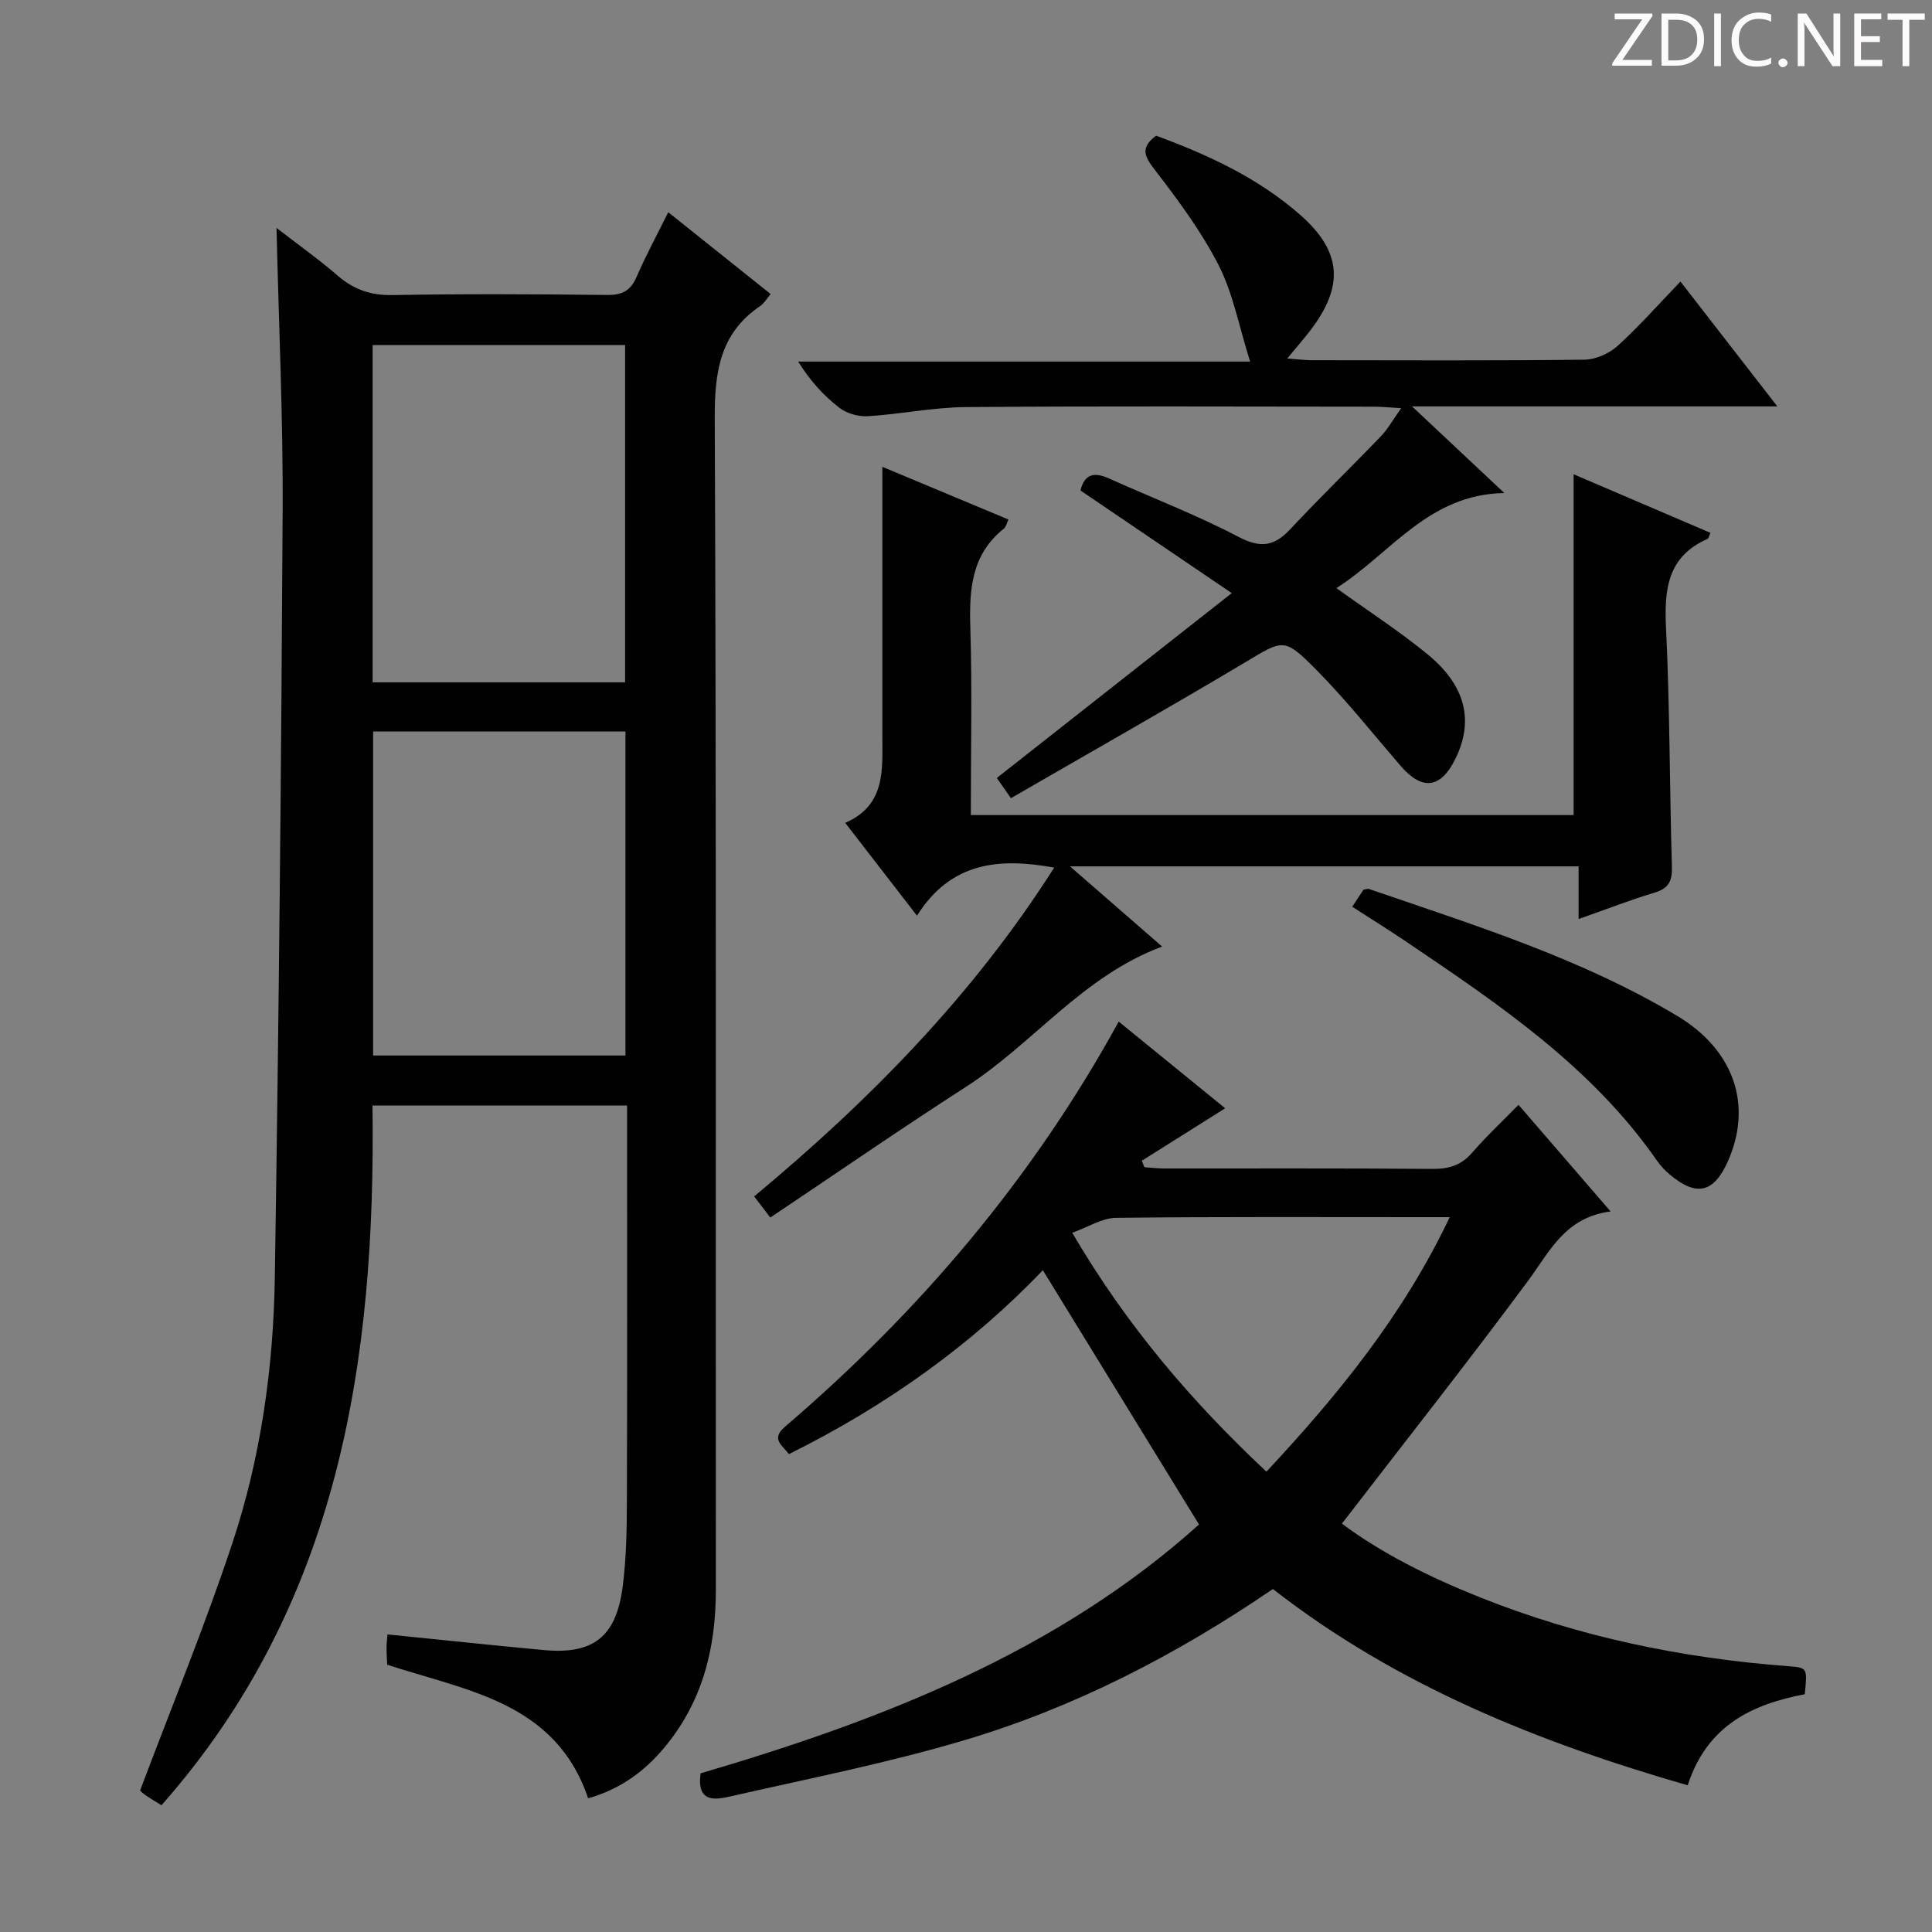
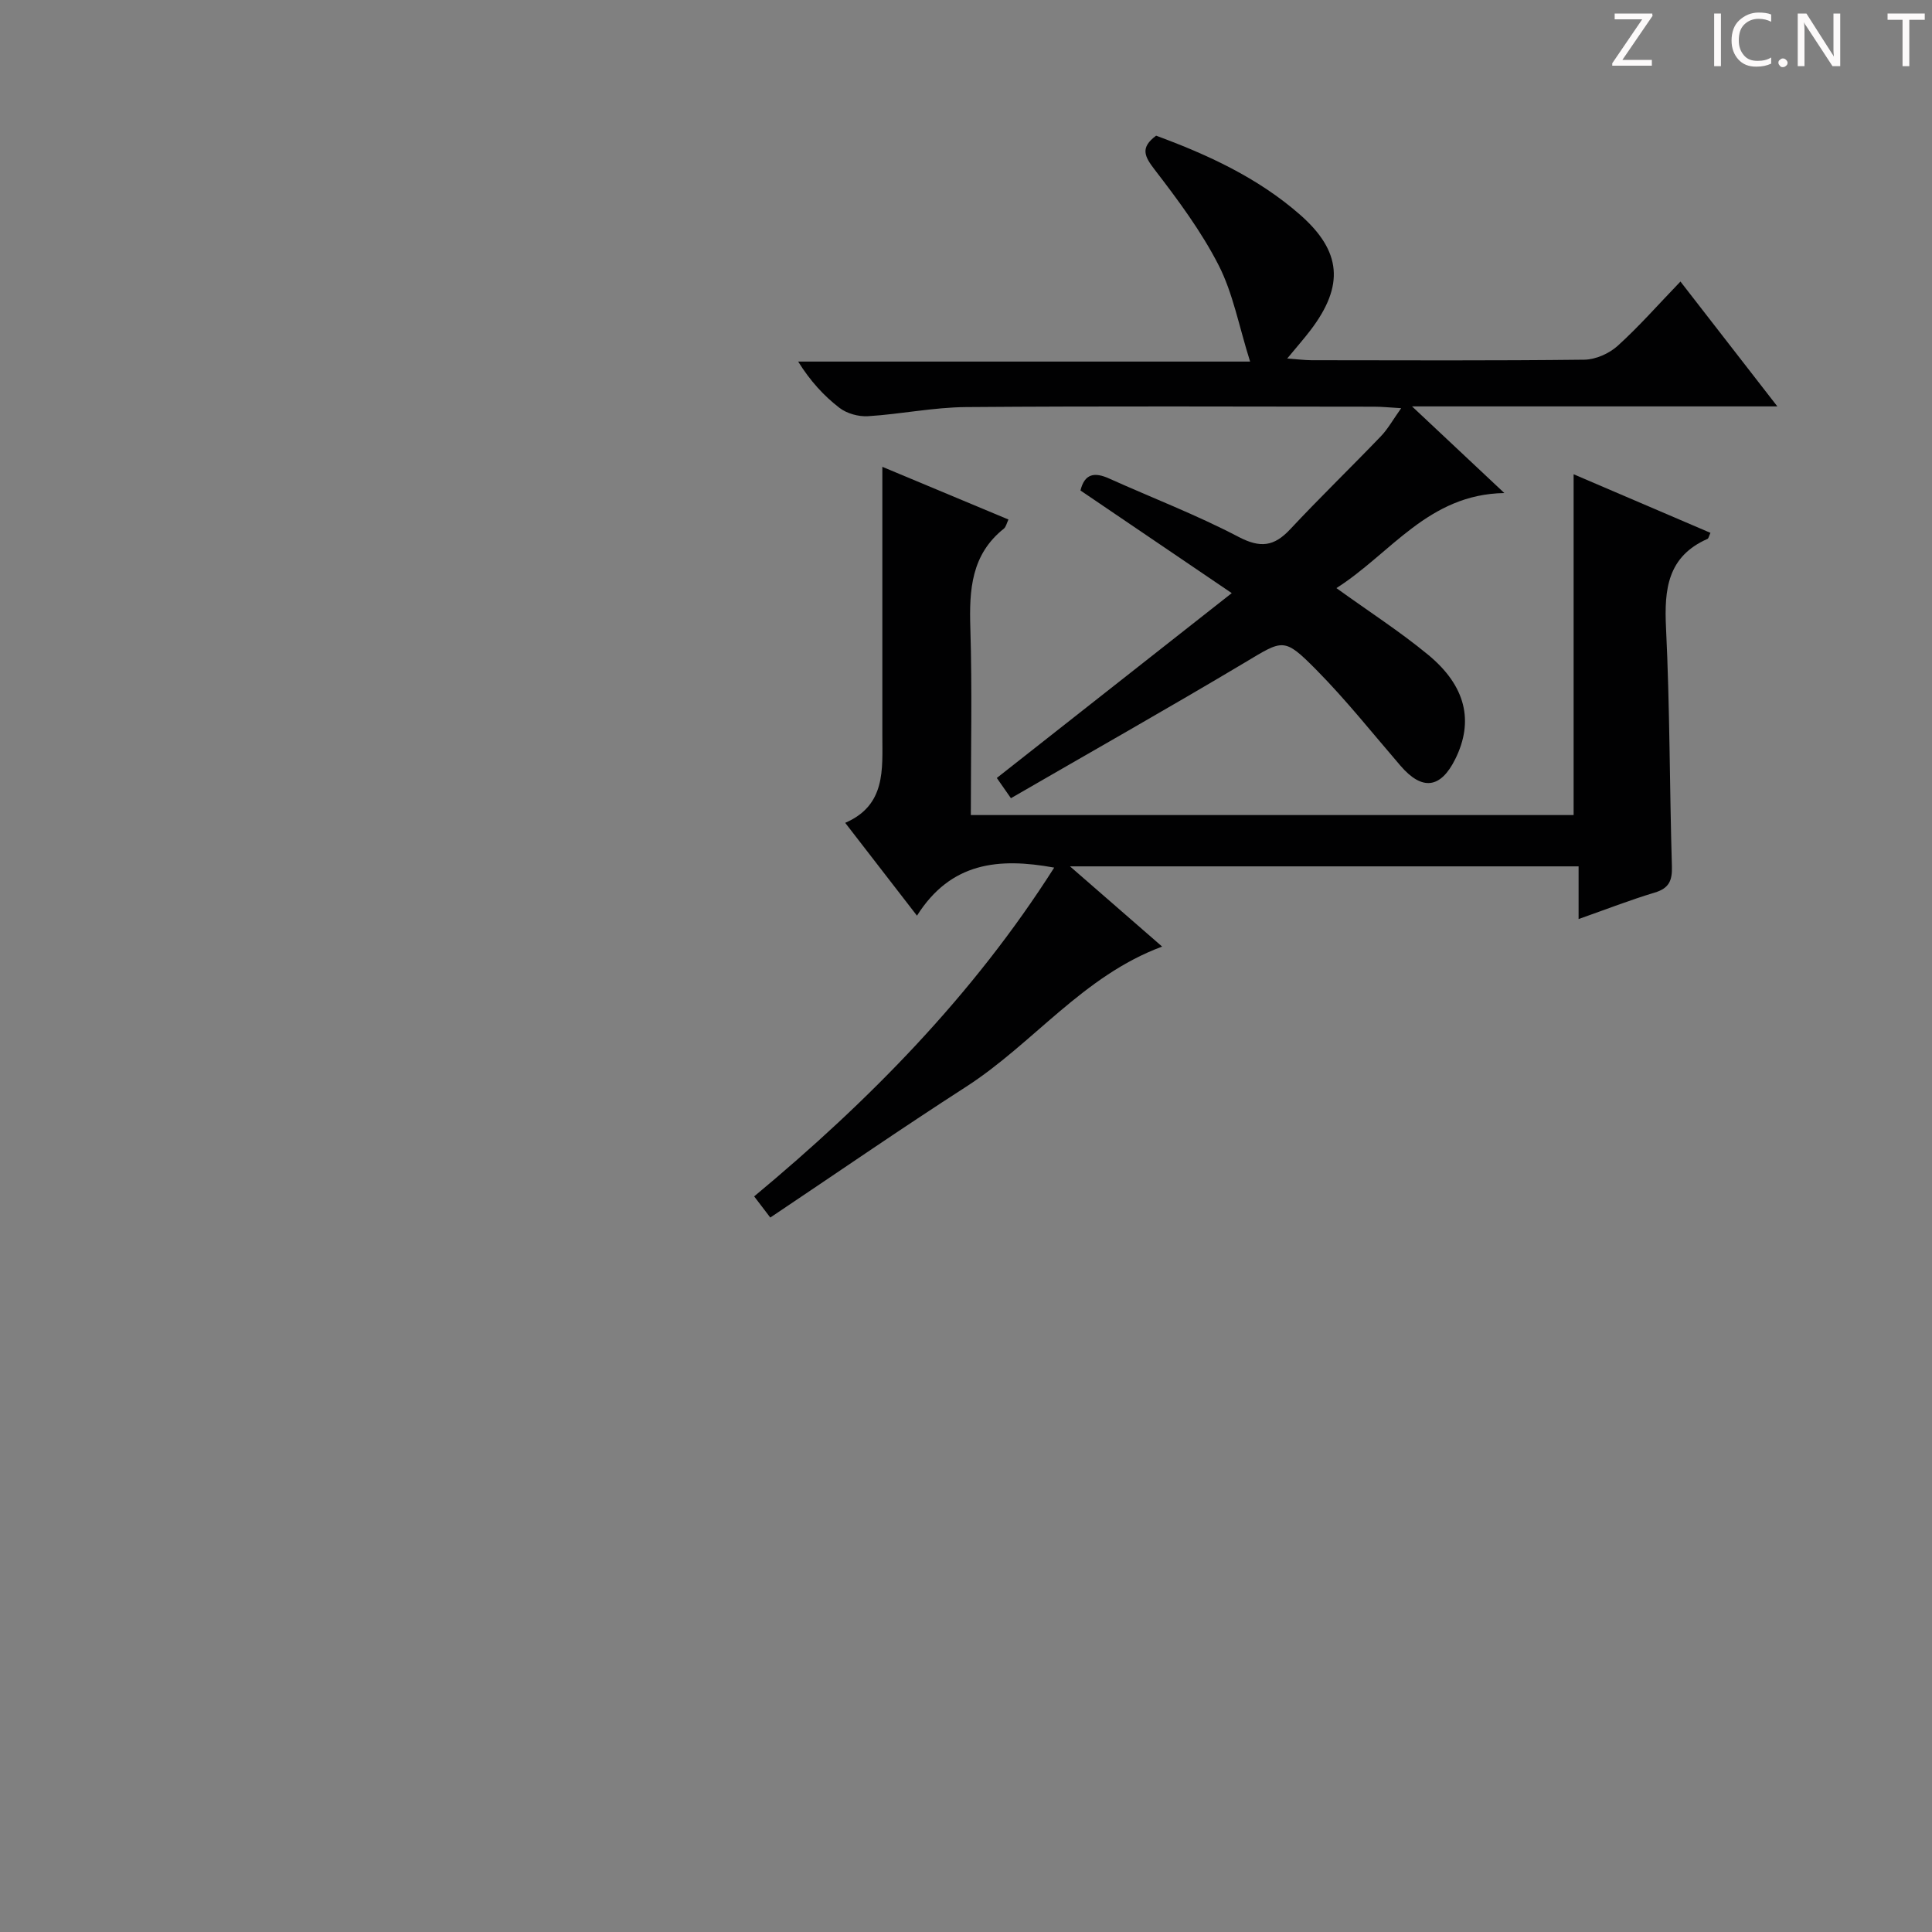
<svg xmlns="http://www.w3.org/2000/svg" enable-background="new 0 0 400 400" viewBox="0 0 400 400">
  <rect x="0" y="0" width="400" height="400" fill="#808080" stroke="none" />
  <g fill="#fcfafa">
    <path d="m342.2 3.2-6.3 9.2h6.1v1.2h-8.2v-.5l6.2-9.1h-5.7v-1.2h7.8v.4z" />
-     <path d="m344 13.7v-10.9h3.1c1.6 0 3 .5 4.1 1.4 1.1 1 1.6 2.2 1.6 3.9s-.5 3-1.6 4-2.5 1.5-4.2 1.5h-3zm1.4-9.6v8.4h1.6c1.4 0 2.5-.4 3.2-1.1.8-.8 1.2-1.8 1.2-3.2s-.4-2.4-1.2-3.1-1.8-1-3.1-1z" />
    <path d="m356.3 2.8v10.9h-1.4v-10.9z" />
    <path d="m366.6 13.2c-.8.4-1.8.6-3 .6-1.6 0-2.8-.5-3.7-1.5s-1.4-2.3-1.4-3.9c0-1.7.5-3.2 1.6-4.2s2.4-1.6 4-1.6c1 0 1.9.1 2.6.4v1.5c-.8-.4-1.6-.6-2.6-.6-1.2 0-2.2.4-3 1.2s-1.1 1.9-1.1 3.3c0 1.3.4 2.3 1.1 3.1s1.6 1.1 2.8 1.1c1.1 0 2-.2 2.8-.7v1.3z" />
    <path d="m368.2 13c0-.3.1-.5.3-.6.2-.2.4-.3.6-.3.3 0 .5.1.7.3s.3.4.3.6-.1.5-.3.6c-.2.2-.4.3-.7.3s-.5-.1-.6-.3c-.2-.2-.3-.4-.3-.6z" />
    <path d="m381.1 13.7h-1.7l-5.5-8.4c-.2-.2-.3-.5-.4-.7 0 .2.1.8.1 1.5v7.6h-1.4v-10.9h1.8l5.3 8.3c.3.4.4.6.4.8 0-.3-.1-.8-.1-1.6v-7.5h1.4v10.9z" />
-     <path d="m389.7 13.7h-5.8v-10.9h5.6v1.2h-4.2v3.5h3.9v1.2h-3.9v3.7h4.4z" />
    <path d="m398.4 4.1h-3.1v9.6h-1.4v-9.6h-3.1v-1.3h7.7v1.3z" />
  </g>
-   <path d="m80.23 338.39c10.94 1.1 21.66 2.25 32.39 3.24 10.14.93 14.9-2.68 16.27-12.93.79-5.9.88-11.92.9-17.89.09-25.33.04-50.66.04-75.99 0-1.82 0-3.65 0-5.94-17.62 0-34.97 0-52.71 0 .7 52.9-6.91 103.24-43.69 144.88-1.28-.81-2.43-1.46-3.5-2.23-.66-.47-1.2-1.1-.92-.84 6.58-17.48 13.46-34.18 19.13-51.29 5.87-17.73 8.47-36.27 8.76-54.91.82-52.94 1.34-105.89 1.62-158.84.1-19.11-.8-38.22-1.27-58.46 4.58 3.54 8.8 6.54 12.7 9.91 3.33 2.87 6.83 4.07 11.3 3.99 14.83-.26 29.66-.19 44.49-.02 3.12.04 4.83-.91 6.06-3.76 1.91-4.4 4.21-8.64 6.55-13.37 7.11 5.68 14.03 11.21 21.21 16.94-.88 1.03-1.37 1.94-2.13 2.45-8.41 5.68-9.49 13.72-9.45 23.33.35 80.82.17 161.63.23 242.45.01 12.22-2.79 23.36-10.81 32.88-4.17 4.95-9.21 8.52-15.63 10.33-6.76-19.97-25.12-22.23-41.6-27.66-.05-1.13-.15-2.27-.14-3.42-.01-.97.13-1.94.2-2.85zm-3.08-197.12h52.27c0-23.52 0-46.72 0-69.84-17.65 0-34.89 0-52.27 0zm.1 77.26h52.24c0-22.48 0-44.67 0-67.08-17.55 0-34.77 0-52.24 0z" fill="#010102" />
-   <path d="m373.66 350.77c-10.88 2.08-20.21 6.43-24.24 18.86-30.87-8.91-60.22-20.64-85.88-40.64-19.87 13.56-40.97 24.49-63.87 31.3-15.86 4.72-32.17 7.93-48.33 11.61-3.12.71-7.16 1.5-6.29-4.75 37.63-11.04 73.96-25.23 103.19-51.52-10.89-17.73-21.52-35.06-32.33-52.65-14.67 15.38-32.5 28.13-52.57 38.08-1.36-1.84-3.83-3.09-.81-5.68 27.8-23.79 51.19-51.26 69.09-83.87 7.56 6.15 14.83 12.08 22.04 17.95-5.99 3.77-11.62 7.31-17.26 10.86.18.45.35.9.53 1.34 1.39.09 2.78.26 4.16.26 18.49.02 36.98-.07 55.47.09 3.43.03 5.98-.75 8.26-3.39 2.93-3.39 6.23-6.47 9.57-9.88 6.3 7.3 12.36 14.31 19.07 22.08-9.49 1.21-12.65 8.38-17.17 14.47-12.46 16.8-25.42 33.23-38.46 50.16 8.07 6.06 18.09 11.07 28.54 15.24 20.51 8.2 41.89 12.62 63.87 14.28 3.96.31 3.97.29 3.42 5.8zm-151.67-95.54c11.35 19.36 24.8 35.01 40.21 49.46 14.95-16.01 28.38-32.53 37.95-52.69-2.2 0-3.66 0-5.13 0-21.32 0-42.65-.11-63.97.14-2.85.03-5.69 1.89-9.06 3.09z" fill="#010102" />
  <path d="m201 168.75h124.8c0-23.63 0-47 0-70.56 9.24 3.96 18.77 8.04 28.33 12.13-.32.69-.39 1.15-.61 1.25-8.25 3.64-8.98 10.38-8.59 18.39.8 16.45.73 32.94 1.22 49.42.09 2.97-.61 4.54-3.59 5.43-5.06 1.52-10 3.45-15.73 5.47 0-3.84 0-7.21 0-10.91-35.19 0-69.73 0-105.3 0 6.7 5.83 12.84 11.17 19.08 16.61-16.4 6.07-26.7 20.09-40.65 29.06-13.54 8.72-26.8 17.88-40.48 27.04-1.42-1.86-2.27-2.98-3.34-4.38 23.9-19.87 45.34-41.68 62.12-68.07-11.46-2.09-21.39-1.16-28.41 9.95-5.19-6.71-9.81-12.69-14.86-19.22 8.44-3.65 7.69-11.03 7.69-18.12 0-18.3 0-36.59 0-55.59 8.62 3.6 17.22 7.2 26.11 10.91-.39.82-.52 1.54-.94 1.88-6.77 5.38-7.2 12.67-6.95 20.59.39 12.76.1 25.57.1 38.72z" fill="#010102" />
  <path d="m223.7 101.55c.86-3.55 2.97-3.82 5.93-2.48 8.94 4.02 18.13 7.54 26.79 12.08 4.53 2.37 7.35 2 10.68-1.55 6.13-6.56 12.59-12.81 18.81-19.29 1.44-1.5 2.48-3.4 4.19-5.8-2.44-.14-4.01-.31-5.58-.31-28.16-.02-56.32-.14-84.48.08-6.78.05-13.54 1.47-20.33 1.89-1.96.12-4.38-.55-5.91-1.73-3.25-2.5-6.06-5.58-8.55-9.58h93.57c-2.32-7.36-3.53-14.1-6.51-19.94-3.6-7.04-8.42-13.52-13.26-19.81-2.15-2.79-2.99-4.56.31-7.02 10.64 3.92 21.02 8.68 29.76 16.33 8.67 7.59 9.23 14.72 2.21 23.94-1.38 1.81-2.9 3.53-4.83 5.87 2.16.15 3.59.34 5.03.35 18.83.02 37.66.11 56.49-.11 2.34-.03 5.13-1.27 6.88-2.85 4.43-4 8.39-8.53 13.02-13.33 6.74 8.69 13.06 16.83 20.06 25.85-25.43 0-49.79 0-75.63 0 6.78 6.37 12.5 11.74 19.11 17.94-15.76.25-23.48 12.5-34.77 19.68 6.72 4.85 13.12 8.97 18.96 13.78 7.88 6.49 9.52 13.8 5.65 21.61-3.04 6.14-6.87 6.58-11.34 1.39-5.75-6.67-11.24-13.6-17.42-19.85-6.77-6.84-6.87-6.26-14.91-1.46-15.96 9.52-32.14 18.66-48.33 28.03-1.66-2.39-2.48-3.57-2.92-4.19 15.98-12.58 31.75-24.98 48.64-38.27-11.42-7.75-21.37-14.51-31.32-21.25z" fill="#010102" />
-   <path d="m279.96 187.73c.94-1.42 1.66-2.51 2.33-3.52.5-.08.86-.25 1.13-.16 21.79 7.49 43.87 14.34 63.81 26.27 11.89 7.11 15.67 18.61 10.47 30.2-2.9 6.46-6.47 7.28-11.96 2.68-1.01-.84-1.94-1.84-2.69-2.91-13.5-19.42-32.68-32.34-51.84-45.28-3.56-2.41-7.22-4.68-11.25-7.28z" fill="#010102" />
+   <path d="m279.96 187.73z" fill="#010102" />
</svg>